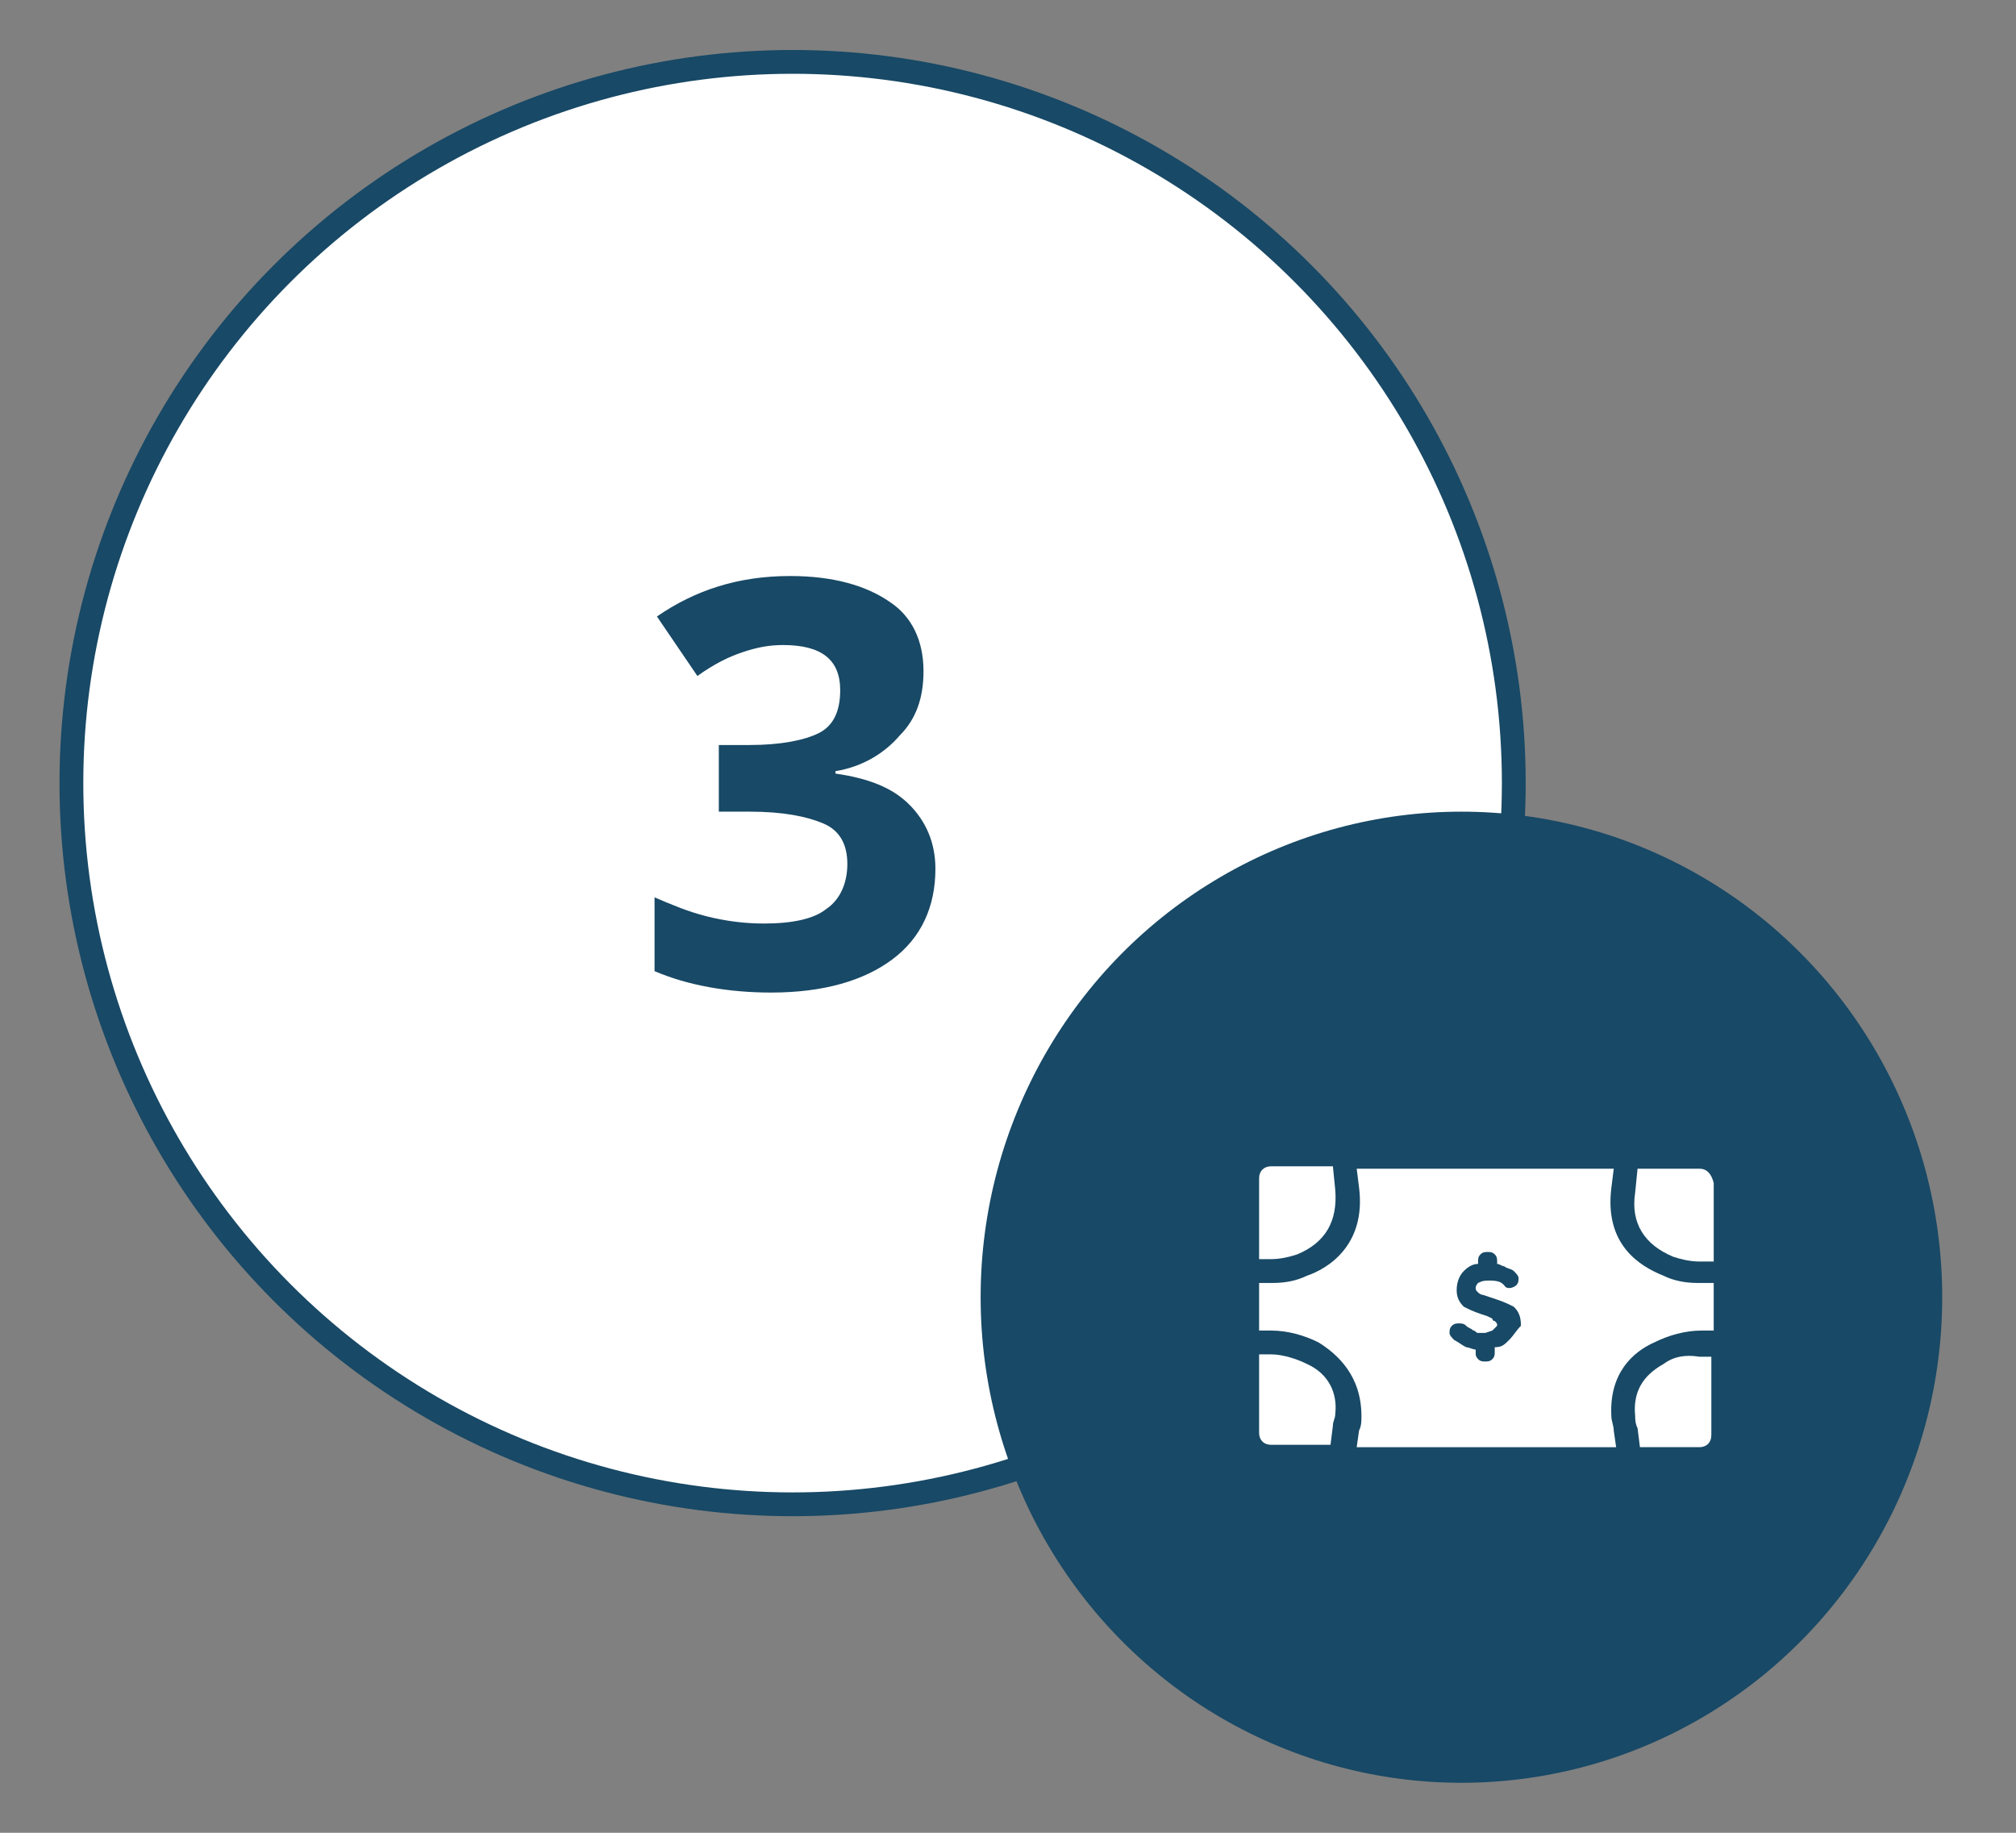
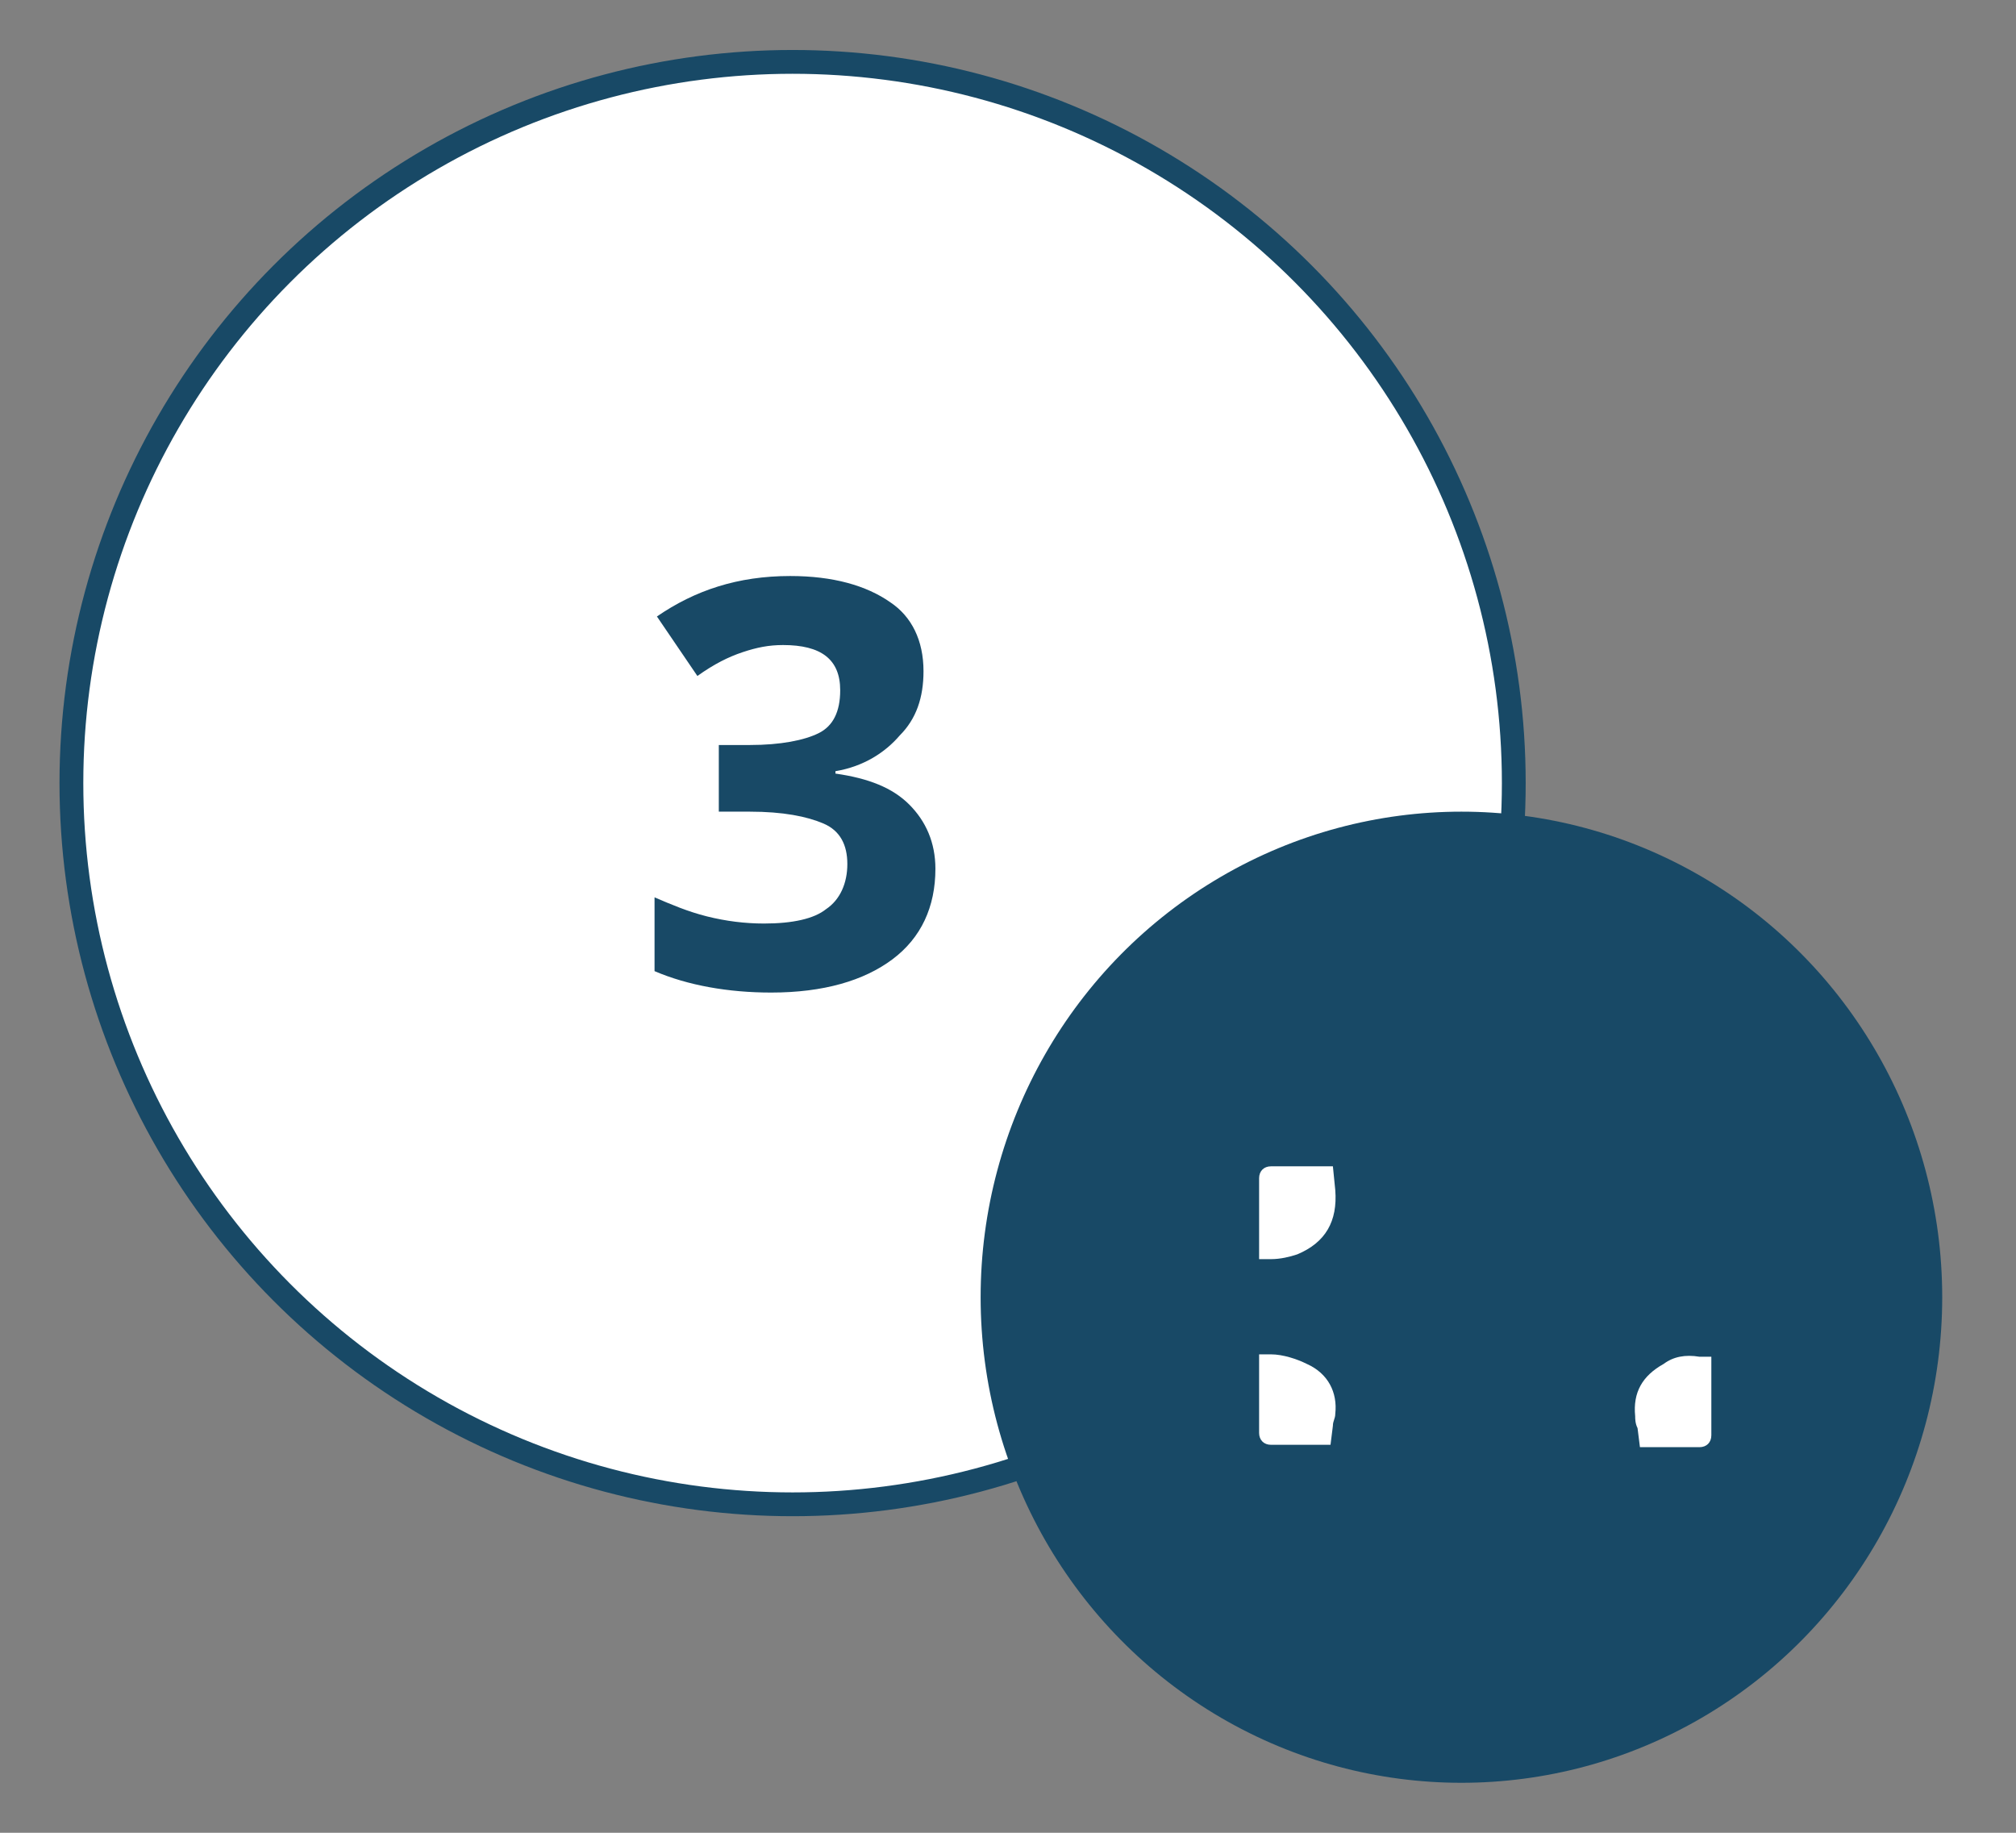
<svg xmlns="http://www.w3.org/2000/svg" version="1.1" id="Layer_1" x="0px" y="0px" viewBox="0 0 84.7 77" style="enable-background:new 0 0 84.7 77;" xml:space="preserve">
  <rect x="0" y="0" width="84.7" height="77" fill="#808080" stroke="none" />
  <style type="text/css">
	.st0{fill-rule:evenodd;clip-rule:evenodd;fill:#FFFFFF;stroke:#184966;stroke-miterlimit:10;}
	.st1{fill-rule:evenodd;clip-rule:evenodd;fill:#184966;}
	.st2{fill:#FFFFFF;}
	.st3{fill:#184966;}
</style>
  <g>
    <circle class="st0" cx="33.3" cy="32.9" r="30.3" />
    <ellipse class="st1" cx="61.4" cy="54.5" rx="20.2" ry="20.4" />
    <g>
-       <path class="st2" d="M71.3,53.9c-0.5,0-1-0.1-1.4-0.3c-1-0.4-2.5-1.3-2.2-3.7l0.1-0.8H57l0.1,0.8c0.3,2.4-1.3,3.4-2.2,3.7    c-0.4,0.2-0.9,0.3-1.4,0.3c0,0,0,0,0,0l-0.6,0v2h0.5c0.7,0,1.4,0.2,2,0.5c0.8,0.5,1.8,1.4,1.8,3.1c0,0.2,0,0.4-0.1,0.6l-0.1,0.7    h10.9l-0.1-0.7c0-0.2-0.1-0.4-0.1-0.6c-0.1-1.8,0.9-2.7,1.8-3.1c0.6-0.3,1.3-0.5,2-0.5h0.5v-2L71.3,53.9    C71.3,53.9,71.3,53.9,71.3,53.9z M63.4,56.3c-0.2,0.2-0.3,0.3-0.6,0.3l0,0.2c0,0.1,0,0.2-0.1,0.3c-0.1,0.1-0.2,0.1-0.3,0.1    c-0.1,0-0.2,0-0.3-0.1C62.1,57.1,62,57,62,56.9l0-0.2c-0.1,0-0.3-0.1-0.4-0.1c-0.2-0.1-0.3-0.2-0.5-0.3c-0.1-0.1-0.2-0.2-0.2-0.3    c0-0.1,0-0.2,0.1-0.3c0.1-0.1,0.2-0.1,0.3-0.1c0.1,0,0.2,0,0.3,0.1c0.1,0.1,0.2,0.1,0.3,0.2c0.1,0,0.1,0.1,0.2,0.1l0.3,0l0.3-0.1    c0,0,0.1-0.1,0.1-0.1c0,0,0.1-0.1,0.1-0.1c0-0.1,0-0.1-0.1-0.2c0,0,0,0,0,0l0,0c-0.1,0-0.1-0.1-0.1-0.1l-0.2-0.1l-0.3-0.1    c-0.3-0.1-0.5-0.2-0.7-0.3c-0.2-0.2-0.3-0.4-0.3-0.7c0-0.3,0.1-0.6,0.3-0.8c0.2-0.2,0.4-0.3,0.6-0.3l0-0.1c0-0.1,0-0.2,0.1-0.3    c0.1-0.1,0.2-0.1,0.3-0.1c0.1,0,0.2,0,0.3,0.1c0.1,0.1,0.1,0.2,0.1,0.3l0,0.1c0.1,0,0.2,0.1,0.3,0.1c0.1,0.1,0.3,0.1,0.4,0.2    c0.1,0.1,0.2,0.2,0.2,0.3c0,0.1,0,0.2-0.1,0.3c-0.1,0.1-0.4,0.2-0.5,0l0,0c-0.1-0.1-0.2-0.2-0.6-0.2c-0.2,0-0.3,0-0.5,0.1    c0,0-0.1,0.1-0.1,0.2c0,0.1,0,0.1,0.1,0.2c0,0,0.1,0.1,0.2,0.1l0.6,0.2c0.3,0.1,0.5,0.2,0.7,0.3c0.2,0.2,0.3,0.4,0.3,0.8    C63.7,55.9,63.6,56.1,63.4,56.3z" />
      <path class="st2" d="M54.9,57.3c-0.4-0.2-1-0.4-1.5-0.4h-0.5v3.3c0,0.3,0.2,0.5,0.5,0.5h2.5l0.1-0.8c0-0.2,0.1-0.3,0.1-0.5    C56.2,58.5,55.8,57.7,54.9,57.3z" />
      <path class="st2" d="M53.4,52.9c0.4,0,0.8-0.1,1.1-0.2c1.2-0.5,1.7-1.4,1.6-2.7l-0.1-1h-2.6c-0.3,0-0.5,0.2-0.5,0.5V51v1v0.3v0.6    v0L53.4,52.9C53.4,52.9,53.4,52.9,53.4,52.9z" />
-       <path class="st2" d="M71.4,49.1h-2.6l-0.1,1c-0.2,1.3,0.4,2.2,1.6,2.7c0.3,0.1,0.7,0.2,1.1,0.2c0,0,0,0,0,0l0.6,0v-3.3    C71.9,49.3,71.7,49.1,71.4,49.1z" />
      <path class="st2" d="M69.9,57.3c-0.9,0.5-1.3,1.2-1.2,2.2c0,0.1,0,0.3,0.1,0.5l0.1,0.8h2.5c0.3,0,0.5-0.2,0.5-0.5v-3.3h-0.5    C70.8,56.9,70.3,57,69.9,57.3z" />
    </g>
    <g>
      <path class="st3" d="M38.8,28.2c0,1.1-0.3,2-1,2.7c-0.6,0.7-1.5,1.3-2.7,1.5v0.1c1.4,0.2,2.4,0.6,3.1,1.3c0.7,0.7,1.1,1.6,1.1,2.7    c0,1.6-0.6,2.9-1.8,3.8c-1.2,0.9-2.9,1.4-5.1,1.4c-1.8,0-3.5-0.3-4.9-0.9v-3.1c0.7,0.3,1.4,0.6,2.2,0.8c0.8,0.2,1.6,0.3,2.4,0.3    c1.2,0,2.1-0.2,2.6-0.6c0.6-0.4,0.9-1.1,0.9-1.9c0-0.8-0.3-1.4-1-1.7c-0.7-0.3-1.7-0.5-3.1-0.5h-1.3v-2.8h1.3    c1.3,0,2.3-0.2,2.9-0.5c0.6-0.3,0.9-0.9,0.9-1.8c0-1.3-0.8-1.9-2.4-1.9c-0.6,0-1.1,0.1-1.7,0.3s-1.2,0.5-1.9,1l-1.7-2.5    c1.6-1.1,3.4-1.7,5.6-1.7c1.8,0,3.2,0.4,4.2,1.1C38.3,25.9,38.8,26.9,38.8,28.2z" />
    </g>
  </g>
</svg>